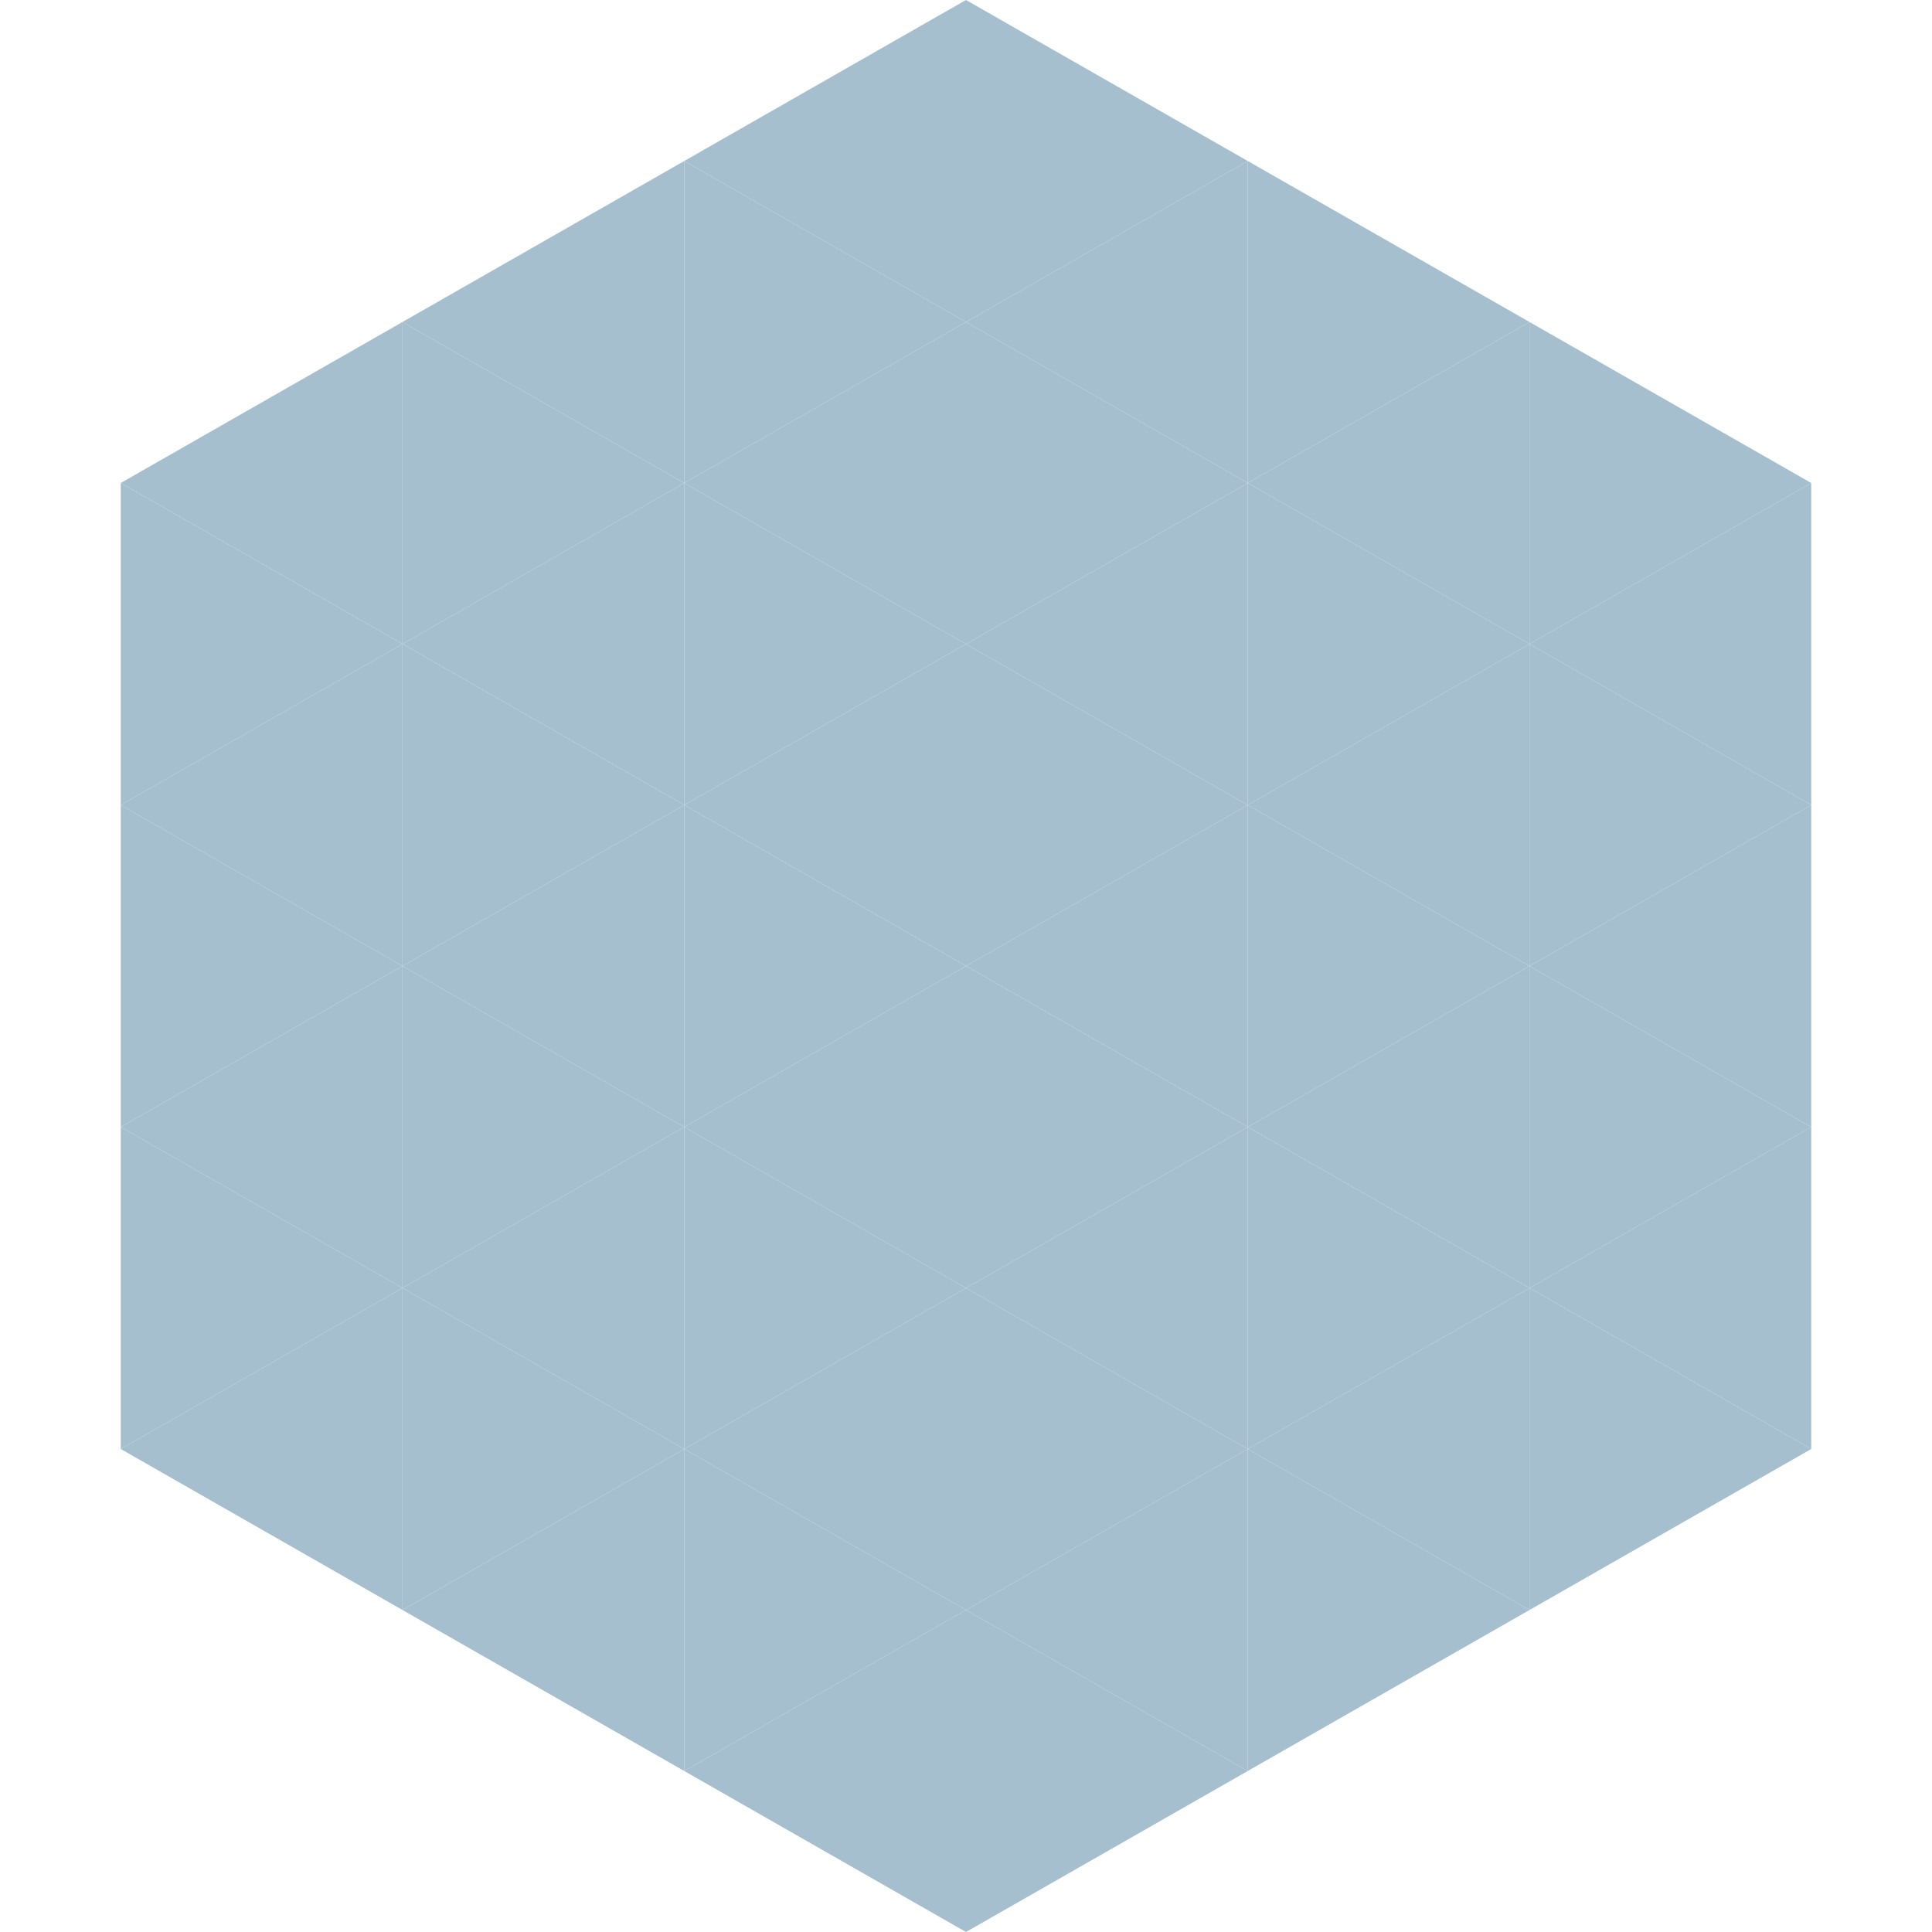
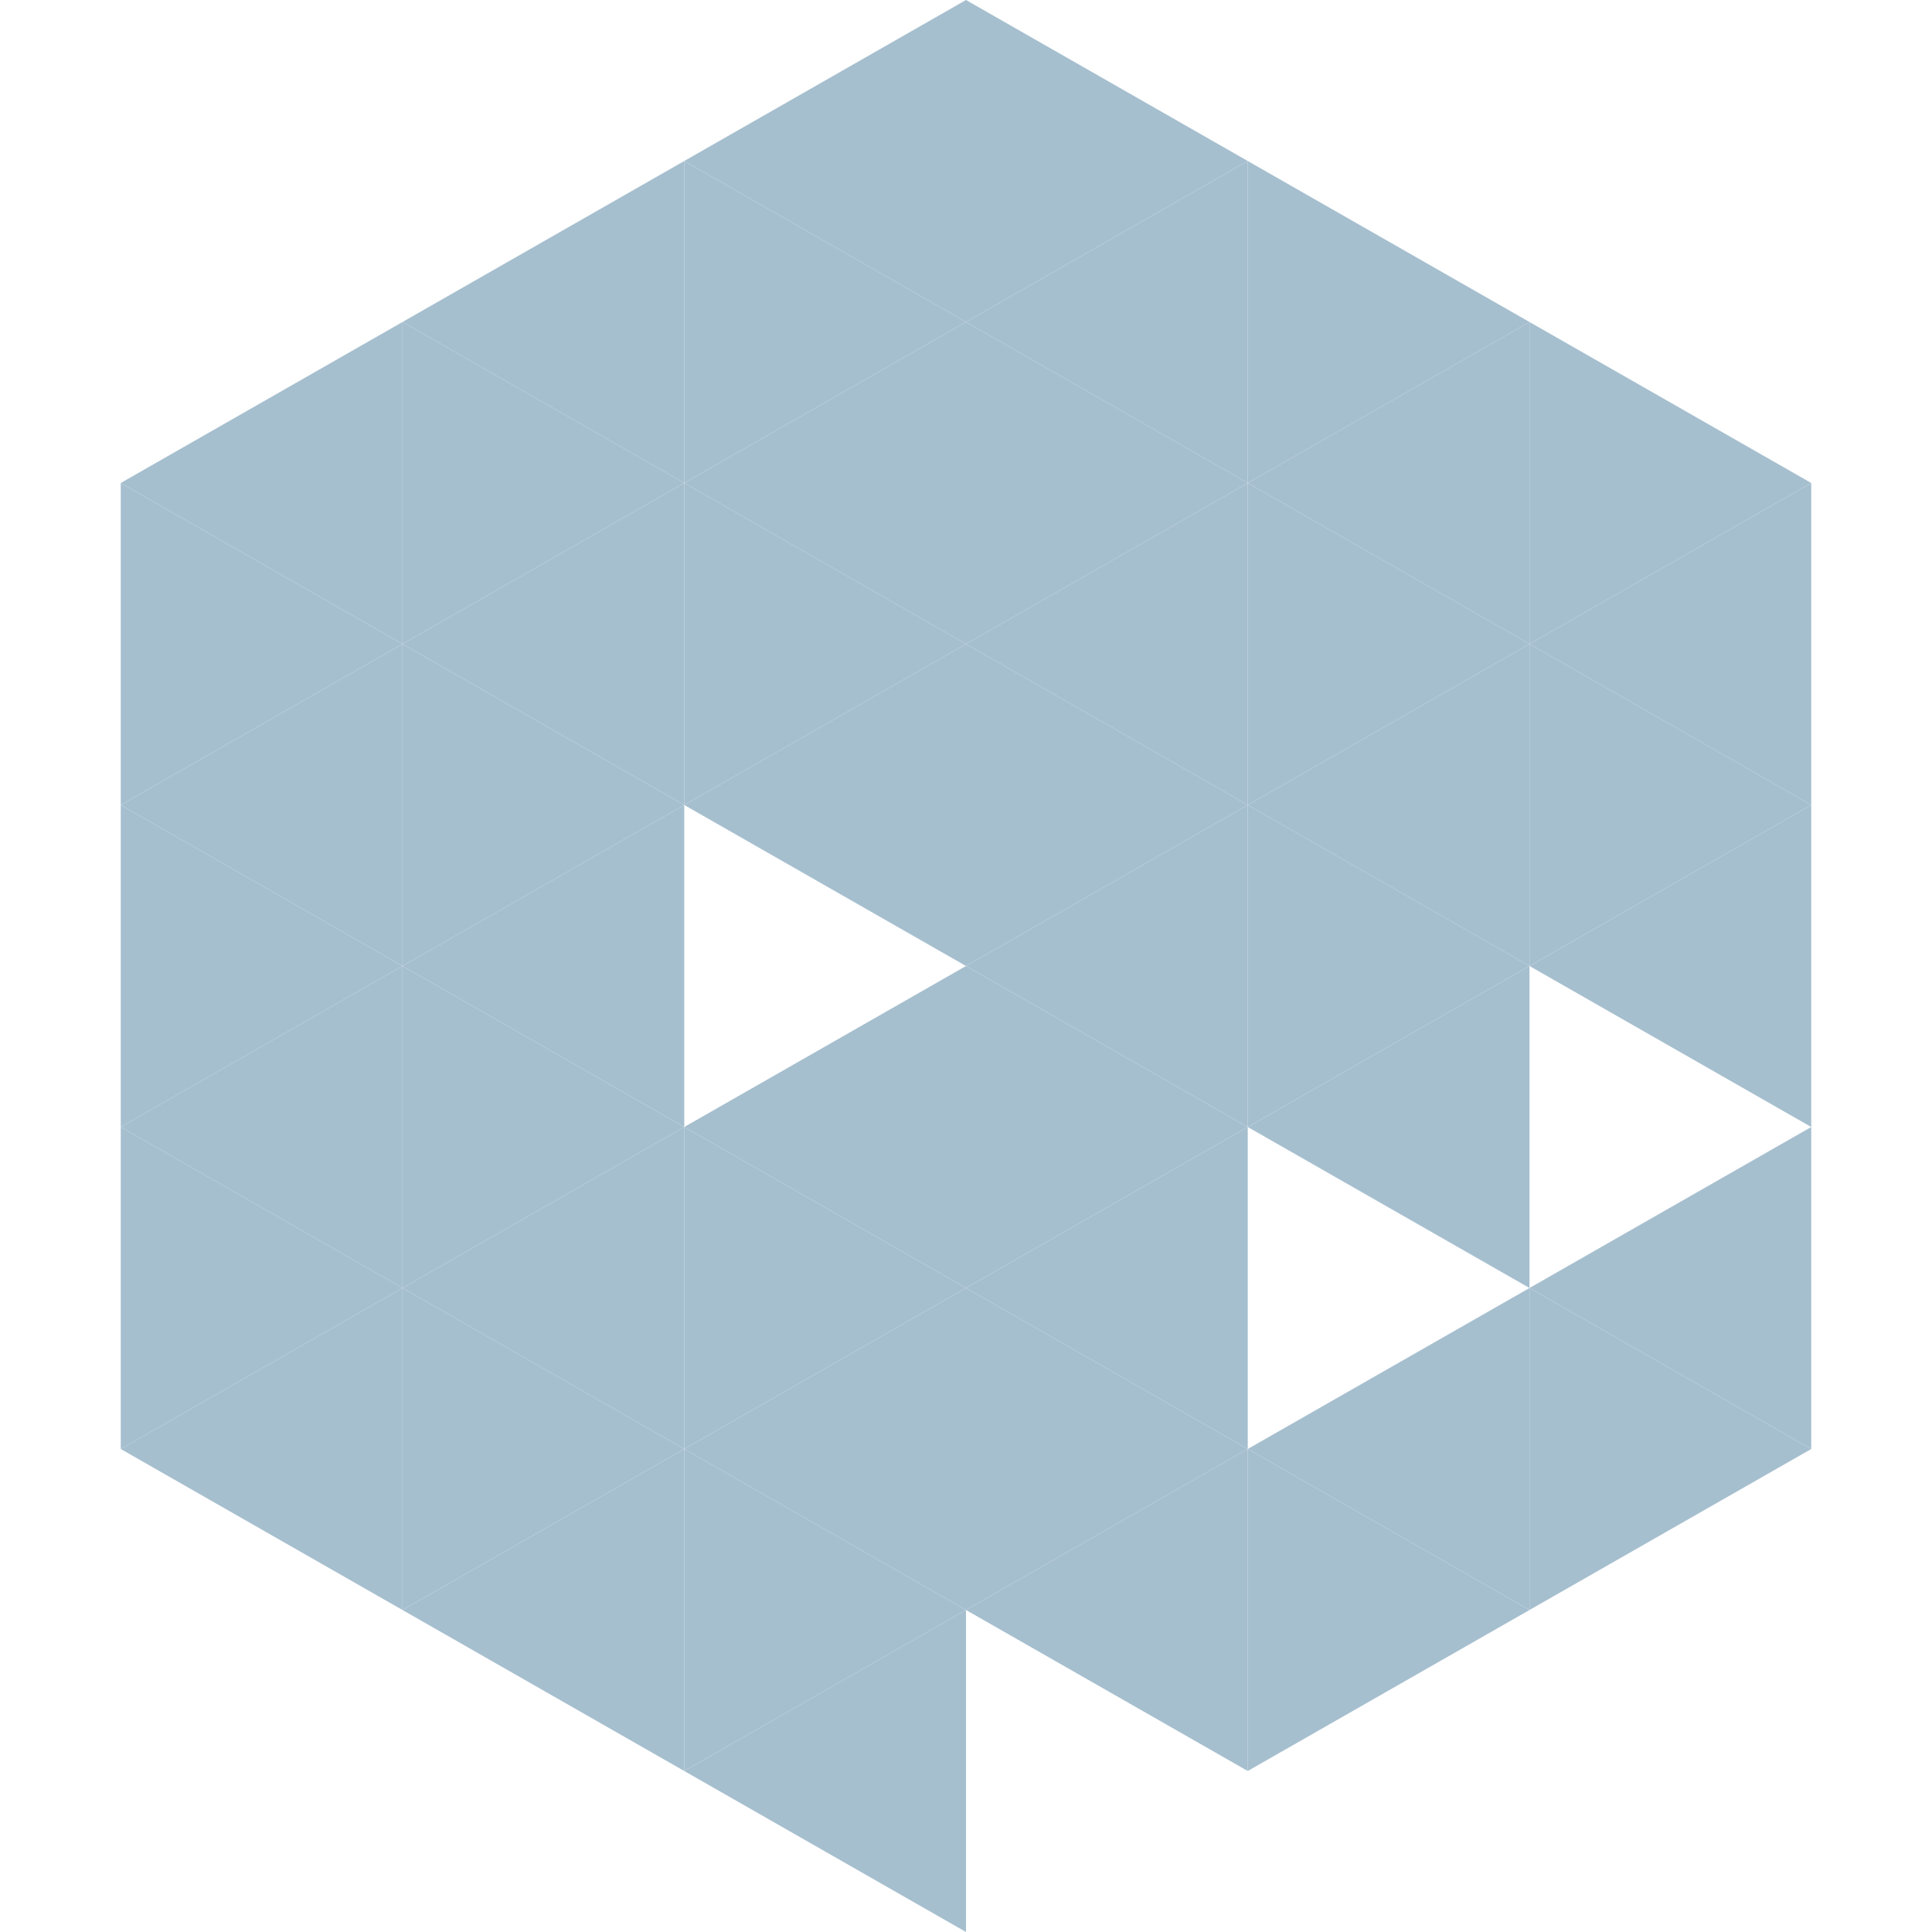
<svg xmlns="http://www.w3.org/2000/svg" width="240" height="240">
  <polygon points="50,40 15,60 50,80" style="fill:rgb(166,191,207)" />
  <polygon points="190,40 225,60 190,80" style="fill:rgb(166,191,207)" />
  <polygon points="15,60 50,80 15,100" style="fill:rgb(166,191,207)" />
  <polygon points="225,60 190,80 225,100" style="fill:rgb(166,191,207)" />
  <polygon points="50,80 15,100 50,120" style="fill:rgb(166,191,207)" />
  <polygon points="190,80 225,100 190,120" style="fill:rgb(166,191,207)" />
  <polygon points="15,100 50,120 15,140" style="fill:rgb(166,191,207)" />
  <polygon points="225,100 190,120 225,140" style="fill:rgb(166,191,207)" />
  <polygon points="50,120 15,140 50,160" style="fill:rgb(166,191,207)" />
-   <polygon points="190,120 225,140 190,160" style="fill:rgb(166,191,207)" />
  <polygon points="15,140 50,160 15,180" style="fill:rgb(166,191,207)" />
  <polygon points="225,140 190,160 225,180" style="fill:rgb(166,191,207)" />
  <polygon points="50,160 15,180 50,200" style="fill:rgb(166,191,207)" />
  <polygon points="190,160 225,180 190,200" style="fill:rgb(166,191,207)" />
  <polygon points="15,180 50,200 15,220" style="fill:rgb(255,255,255); fill-opacity:0" />
  <polygon points="225,180 190,200 225,220" style="fill:rgb(255,255,255); fill-opacity:0" />
  <polygon points="50,0 85,20 50,40" style="fill:rgb(255,255,255); fill-opacity:0" />
  <polygon points="190,0 155,20 190,40" style="fill:rgb(255,255,255); fill-opacity:0" />
  <polygon points="85,20 50,40 85,60" style="fill:rgb(166,191,207)" />
  <polygon points="155,20 190,40 155,60" style="fill:rgb(166,191,207)" />
  <polygon points="50,40 85,60 50,80" style="fill:rgb(166,191,207)" />
  <polygon points="190,40 155,60 190,80" style="fill:rgb(166,191,207)" />
  <polygon points="85,60 50,80 85,100" style="fill:rgb(166,191,207)" />
  <polygon points="155,60 190,80 155,100" style="fill:rgb(166,191,207)" />
  <polygon points="50,80 85,100 50,120" style="fill:rgb(166,191,207)" />
  <polygon points="190,80 155,100 190,120" style="fill:rgb(166,191,207)" />
  <polygon points="85,100 50,120 85,140" style="fill:rgb(166,191,207)" />
  <polygon points="155,100 190,120 155,140" style="fill:rgb(166,191,207)" />
  <polygon points="50,120 85,140 50,160" style="fill:rgb(166,191,207)" />
  <polygon points="190,120 155,140 190,160" style="fill:rgb(166,191,207)" />
  <polygon points="85,140 50,160 85,180" style="fill:rgb(166,191,207)" />
-   <polygon points="155,140 190,160 155,180" style="fill:rgb(166,191,207)" />
  <polygon points="50,160 85,180 50,200" style="fill:rgb(166,191,207)" />
  <polygon points="190,160 155,180 190,200" style="fill:rgb(166,191,207)" />
  <polygon points="85,180 50,200 85,220" style="fill:rgb(166,191,207)" />
  <polygon points="155,180 190,200 155,220" style="fill:rgb(166,191,207)" />
  <polygon points="120,0 85,20 120,40" style="fill:rgb(166,191,207)" />
  <polygon points="120,0 155,20 120,40" style="fill:rgb(166,191,207)" />
  <polygon points="85,20 120,40 85,60" style="fill:rgb(166,191,207)" />
  <polygon points="155,20 120,40 155,60" style="fill:rgb(166,191,207)" />
  <polygon points="120,40 85,60 120,80" style="fill:rgb(166,191,207)" />
  <polygon points="120,40 155,60 120,80" style="fill:rgb(166,191,207)" />
  <polygon points="85,60 120,80 85,100" style="fill:rgb(166,191,207)" />
  <polygon points="155,60 120,80 155,100" style="fill:rgb(166,191,207)" />
  <polygon points="120,80 85,100 120,120" style="fill:rgb(166,191,207)" />
  <polygon points="120,80 155,100 120,120" style="fill:rgb(166,191,207)" />
-   <polygon points="85,100 120,120 85,140" style="fill:rgb(166,191,207)" />
  <polygon points="155,100 120,120 155,140" style="fill:rgb(166,191,207)" />
  <polygon points="120,120 85,140 120,160" style="fill:rgb(166,191,207)" />
  <polygon points="120,120 155,140 120,160" style="fill:rgb(166,191,207)" />
  <polygon points="85,140 120,160 85,180" style="fill:rgb(166,191,207)" />
  <polygon points="155,140 120,160 155,180" style="fill:rgb(166,191,207)" />
  <polygon points="120,160 85,180 120,200" style="fill:rgb(166,191,207)" />
  <polygon points="120,160 155,180 120,200" style="fill:rgb(166,191,207)" />
  <polygon points="85,180 120,200 85,220" style="fill:rgb(166,191,207)" />
  <polygon points="155,180 120,200 155,220" style="fill:rgb(166,191,207)" />
  <polygon points="120,200 85,220 120,240" style="fill:rgb(166,191,207)" />
-   <polygon points="120,200 155,220 120,240" style="fill:rgb(166,191,207)" />
  <polygon points="85,220 120,240 85,260" style="fill:rgb(255,255,255); fill-opacity:0" />
  <polygon points="155,220 120,240 155,260" style="fill:rgb(255,255,255); fill-opacity:0" />
</svg>